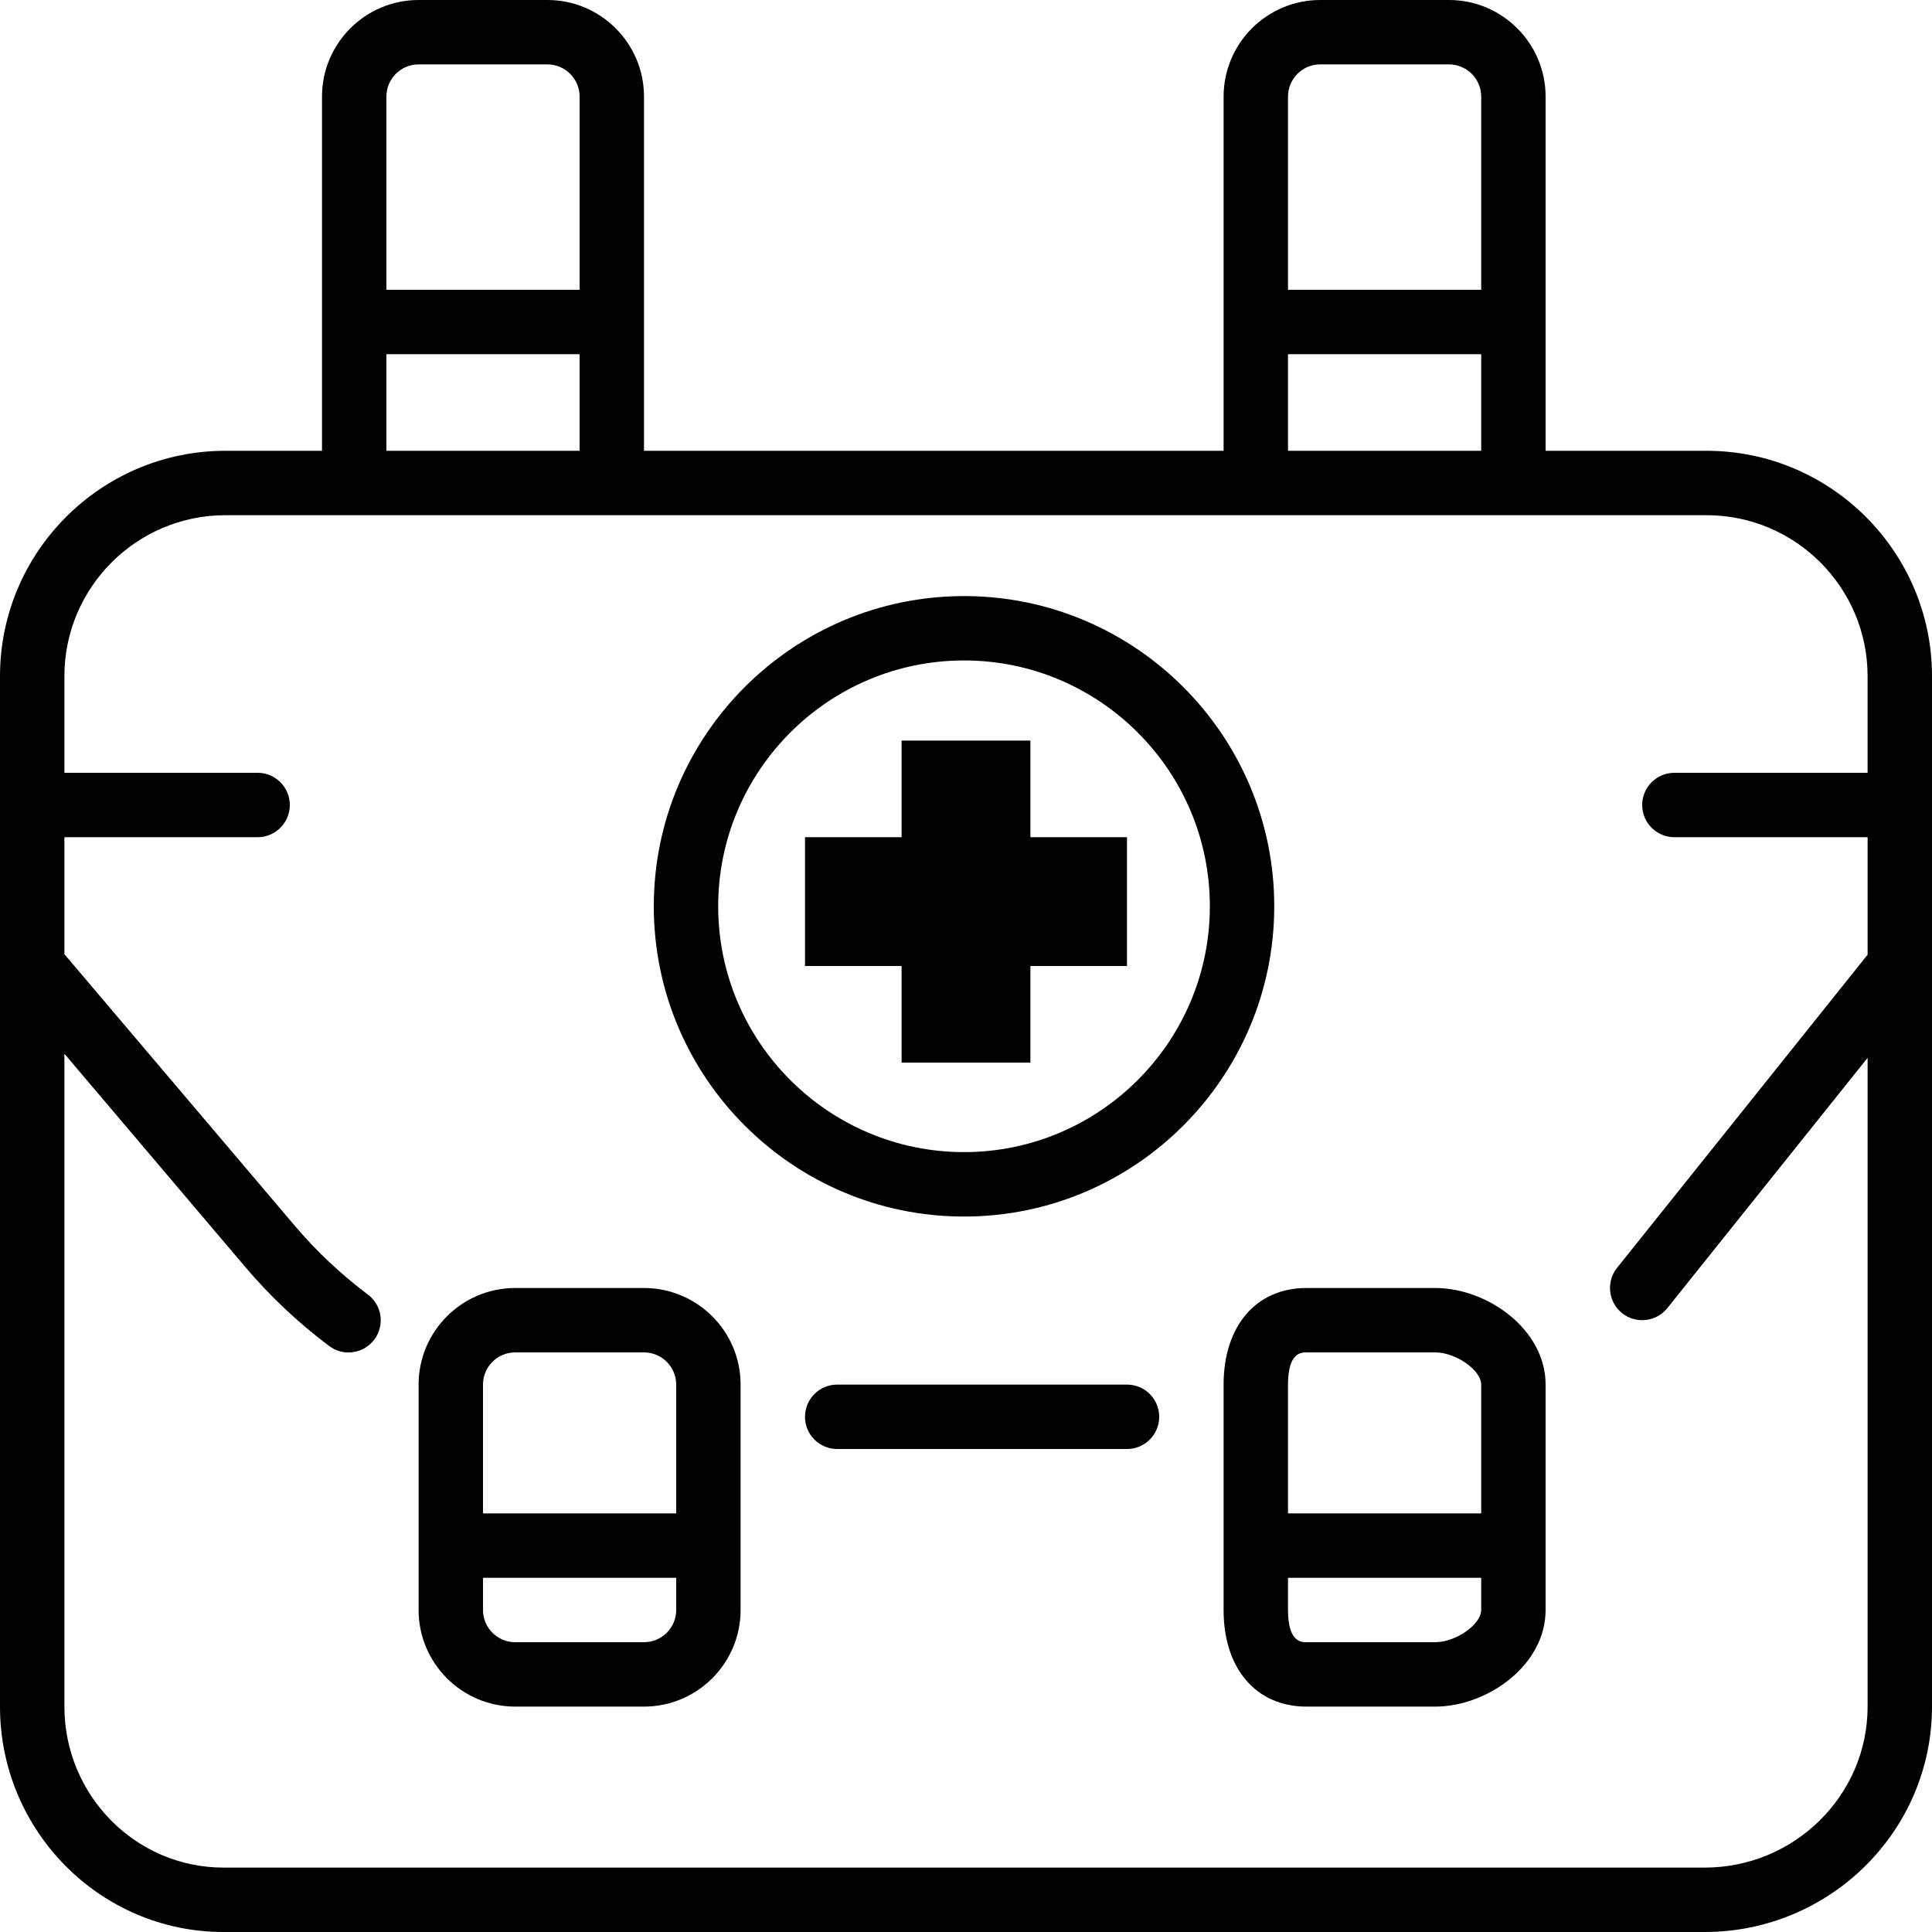
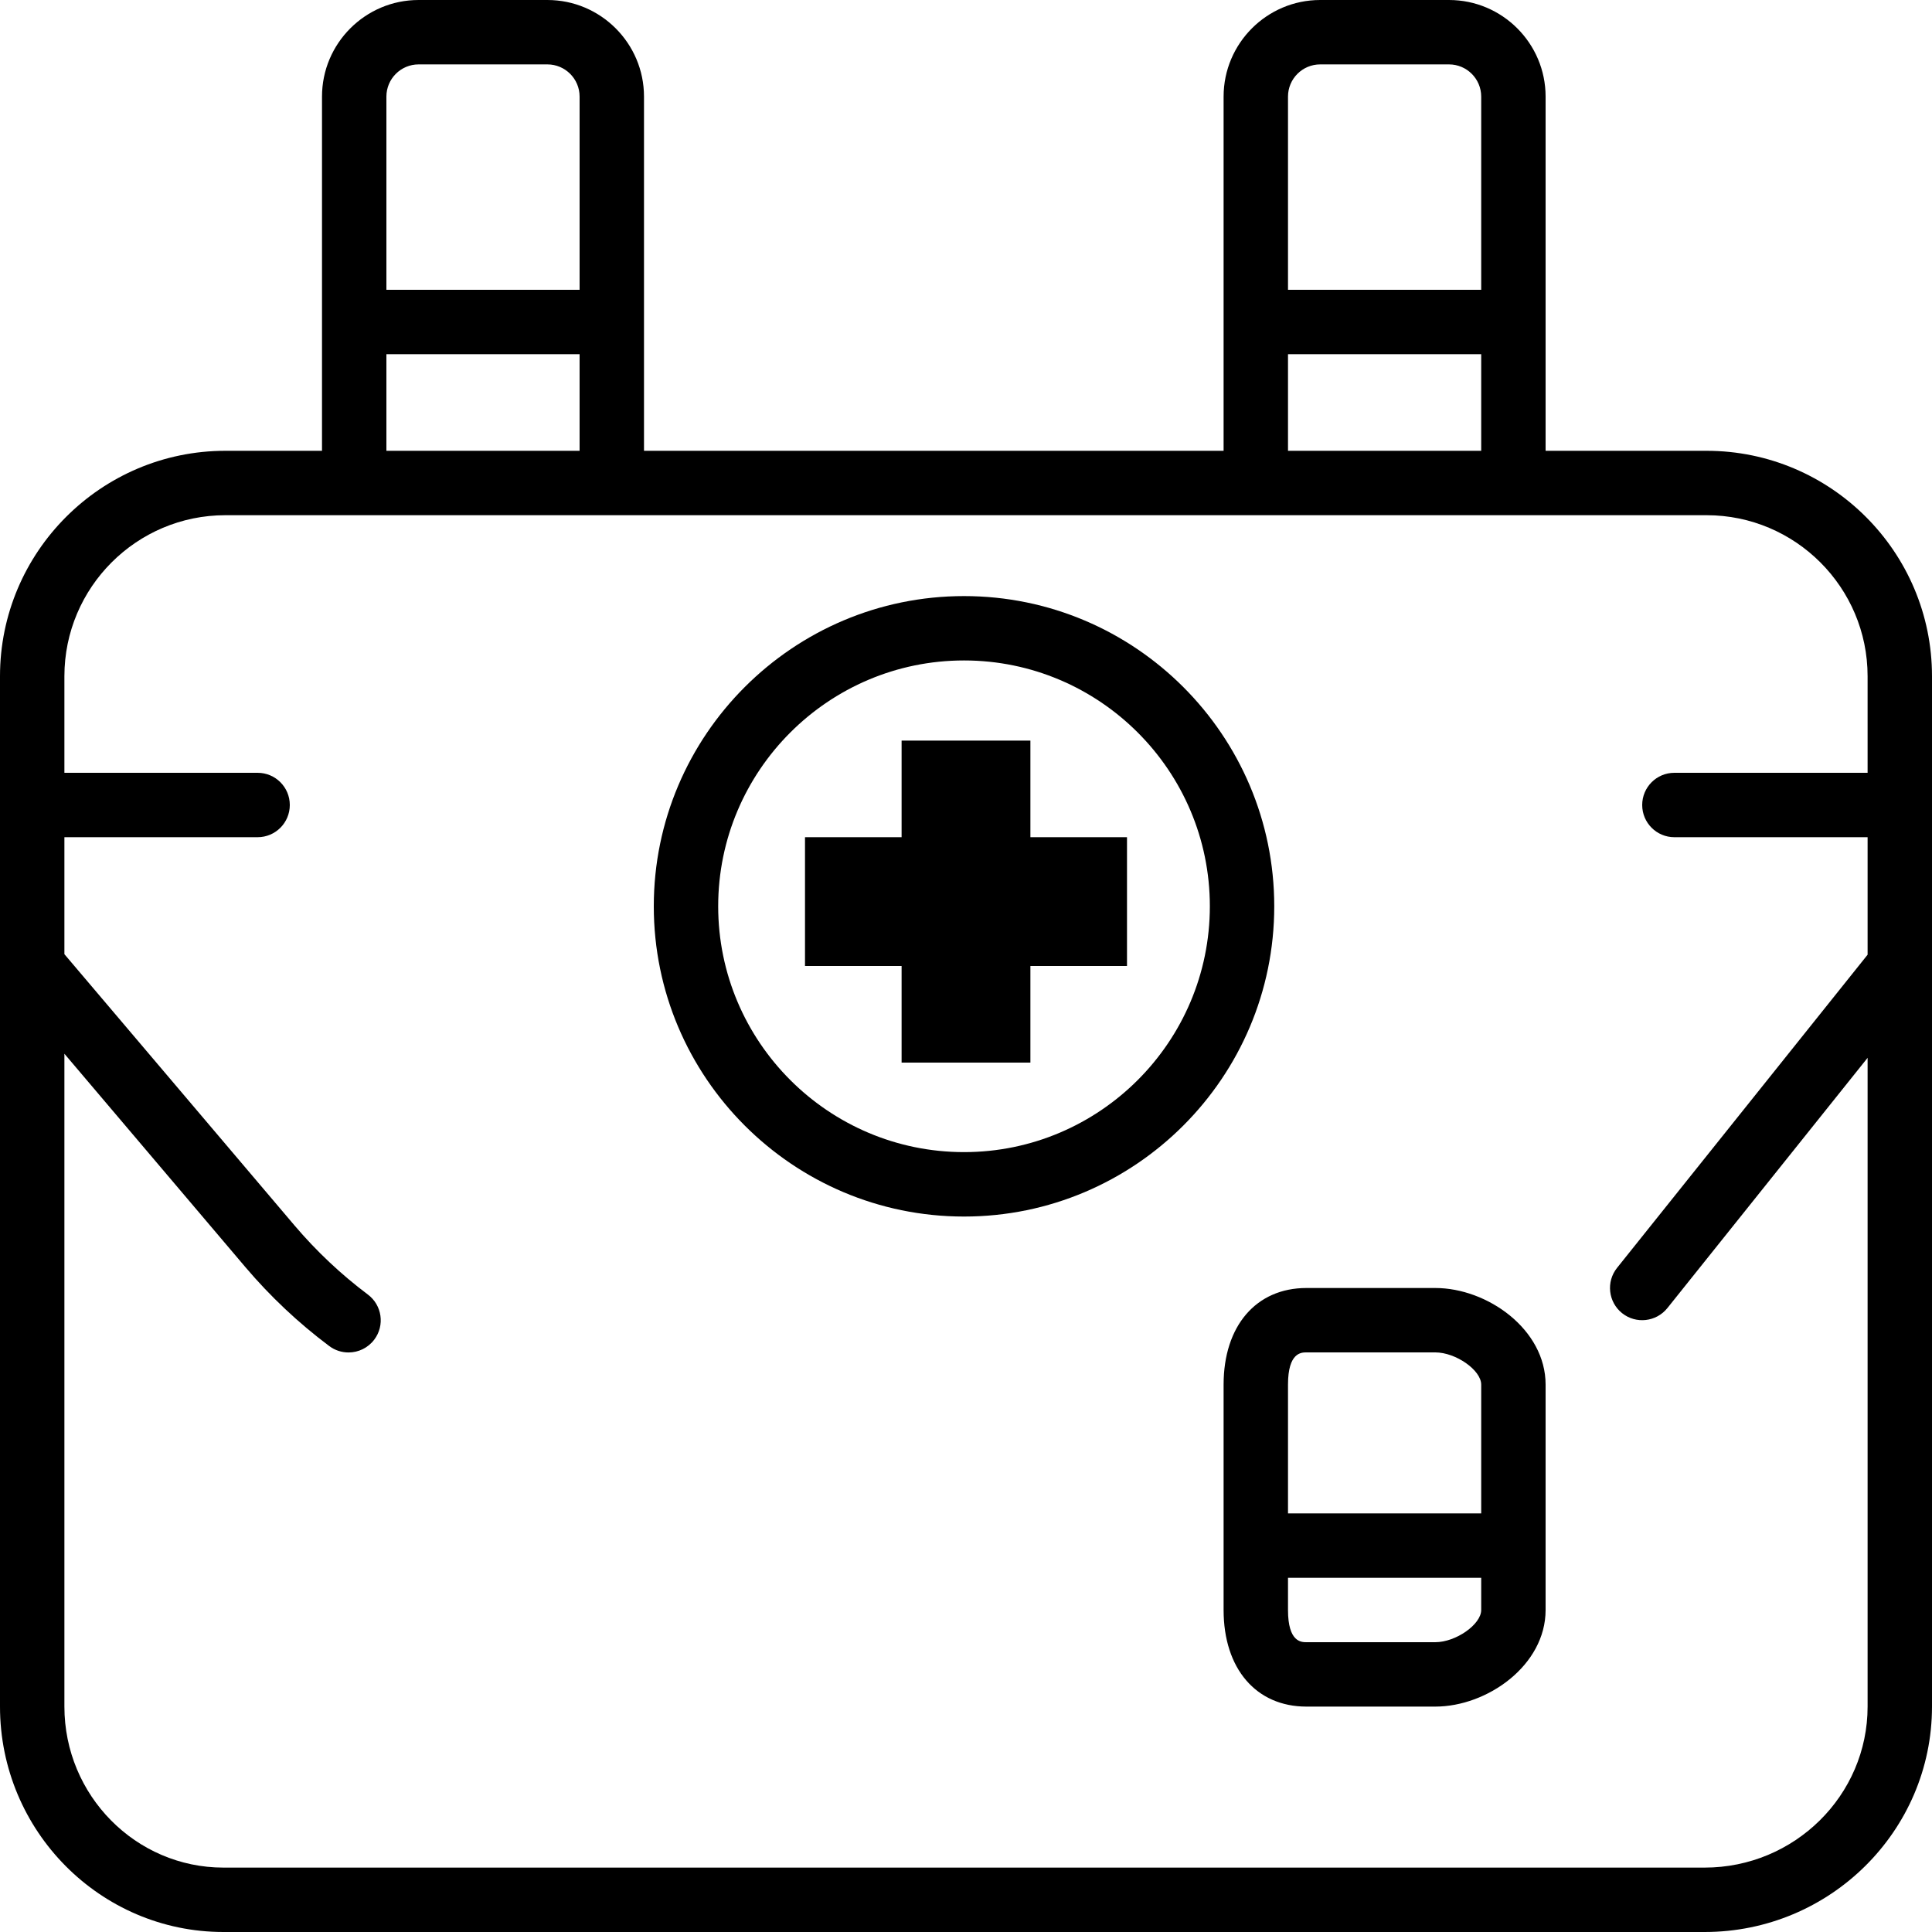
<svg xmlns="http://www.w3.org/2000/svg" fill="#000000" height="800px" width="800px" version="1.1" id="Layer_1" viewBox="0 0 480 480" xml:space="preserve">
  <g>
    <g>
-       <path d="M280,344h-72c-4.424,0-8,3.576-8,8s3.576,8,8,8h72c4.424,0,8-3.576,8-8S284.424,344,280,344z" />
-     </g>
+       </g>
  </g>
  <g>
    <g>
      <path d="M424,112h-40V80V24c0-13.232-10.768-24-24-24h-32c-13.232,0-24,10.768-24,24v56v32H160V80V24c0-13.232-10.768-24-24-24    h-32C90.768,0,80,10.768,80,24v56v32H56c-30.872,0-56,25.128-56,56v72v184c0,30.872,24.904,56,55.512,56h368    C454.664,480,480,454.872,480,424V240v-72C480,137.128,454.872,112,424,112z M320,24c0-4.416,3.584-8,8-8h32c4.416,0,8,3.584,8,8    v48h-48V24z M320,88h48v24h-48V88z M96,24c0-4.416,3.584-8,8-8h32c4.416,0,8,3.584,8,8v48H96V24z M96,88h48v24H96V88z M464,192    h-48c-4.424,0-8,3.576-8,8s3.576,8,8,8h48v29.192L401.752,315c-2.76,3.456-2.192,8.488,1.248,11.248    c3.472,2.768,8.488,2.176,11.248-1.248L464,262.816V424c0,22.056-18.168,40-40.488,40h-368C33.728,464,16,446.056,16,424V261.8    l44.96,53.008c6.192,7.296,13.2,13.896,20.832,19.608c1.44,1.08,3.12,1.6,4.792,1.6c2.44,0,4.832-1.104,6.408-3.2    c2.656-3.528,1.936-8.544-1.6-11.192c-6.664-5-12.8-10.784-18.224-17.168L16,237.064V208h48c4.424,0,8-3.576,8-8s-3.576-8-8-8H16    v-24c0-22.056,17.944-40,40-40h32h64h160h64h48c22.056,0,40,17.944,40,40V192z" />
    </g>
  </g>
  <g>
    <g>
      <path d="M239.512,148.096c-42.496,0-77.08,34.568-77.08,77.072c0,42.504,34.576,77.08,77.08,77.08    c42.504,0,77.072-34.576,77.072-77.08S282.016,148.096,239.512,148.096z M239.512,286.24c-33.68,0-61.08-27.4-61.08-61.08    c0-33.672,27.4-61.072,61.08-61.072c33.672,0,61.072,27.4,61.072,61.072C300.584,258.84,273.184,286.24,239.512,286.24z" />
    </g>
  </g>
  <g>
    <g>
      <polygon points="256,208 256,184 224,184 224,208 200,208 200,240 224,240 224,264 256,264 256,240 280,240 280,208   " />
    </g>
  </g>
  <g>
    <g>
-       <path d="M160,320h-32c-13.232,0-24,10.768-24,24v40v16c0,13.232,10.768,24,24,24h32c13.232,0,24-10.768,24-24v-16v-40    C184,330.768,173.232,320,160,320z M168,400c0,4.416-3.584,8-8,8h-32c-4.416,0-8-3.584-8-8v-8h48V400z M168,376h-48v-32    c0-4.416,3.584-8,8-8h32c4.416,0,8,3.584,8,8V376z" />
-     </g>
+       </g>
  </g>
  <g>
    <g>
      <path d="M356.584,320h-32C312.08,320,304,329.424,304,344v40v16c0,14.576,8.08,24,20.584,24h32C369.52,424,384,413.736,384,400    v-16v-40C384,330.264,369.52,320,356.584,320z M368,400c0,3.584-6.296,8-11.416,8h-32c-1.256,0-4.584,0-4.584-8v-8h48V400z     M368,376h-48v-32c0-8,3.328-8,4.584-8h32c5.12,0,11.416,4.416,11.416,8V376z" />
    </g>
  </g>
</svg>